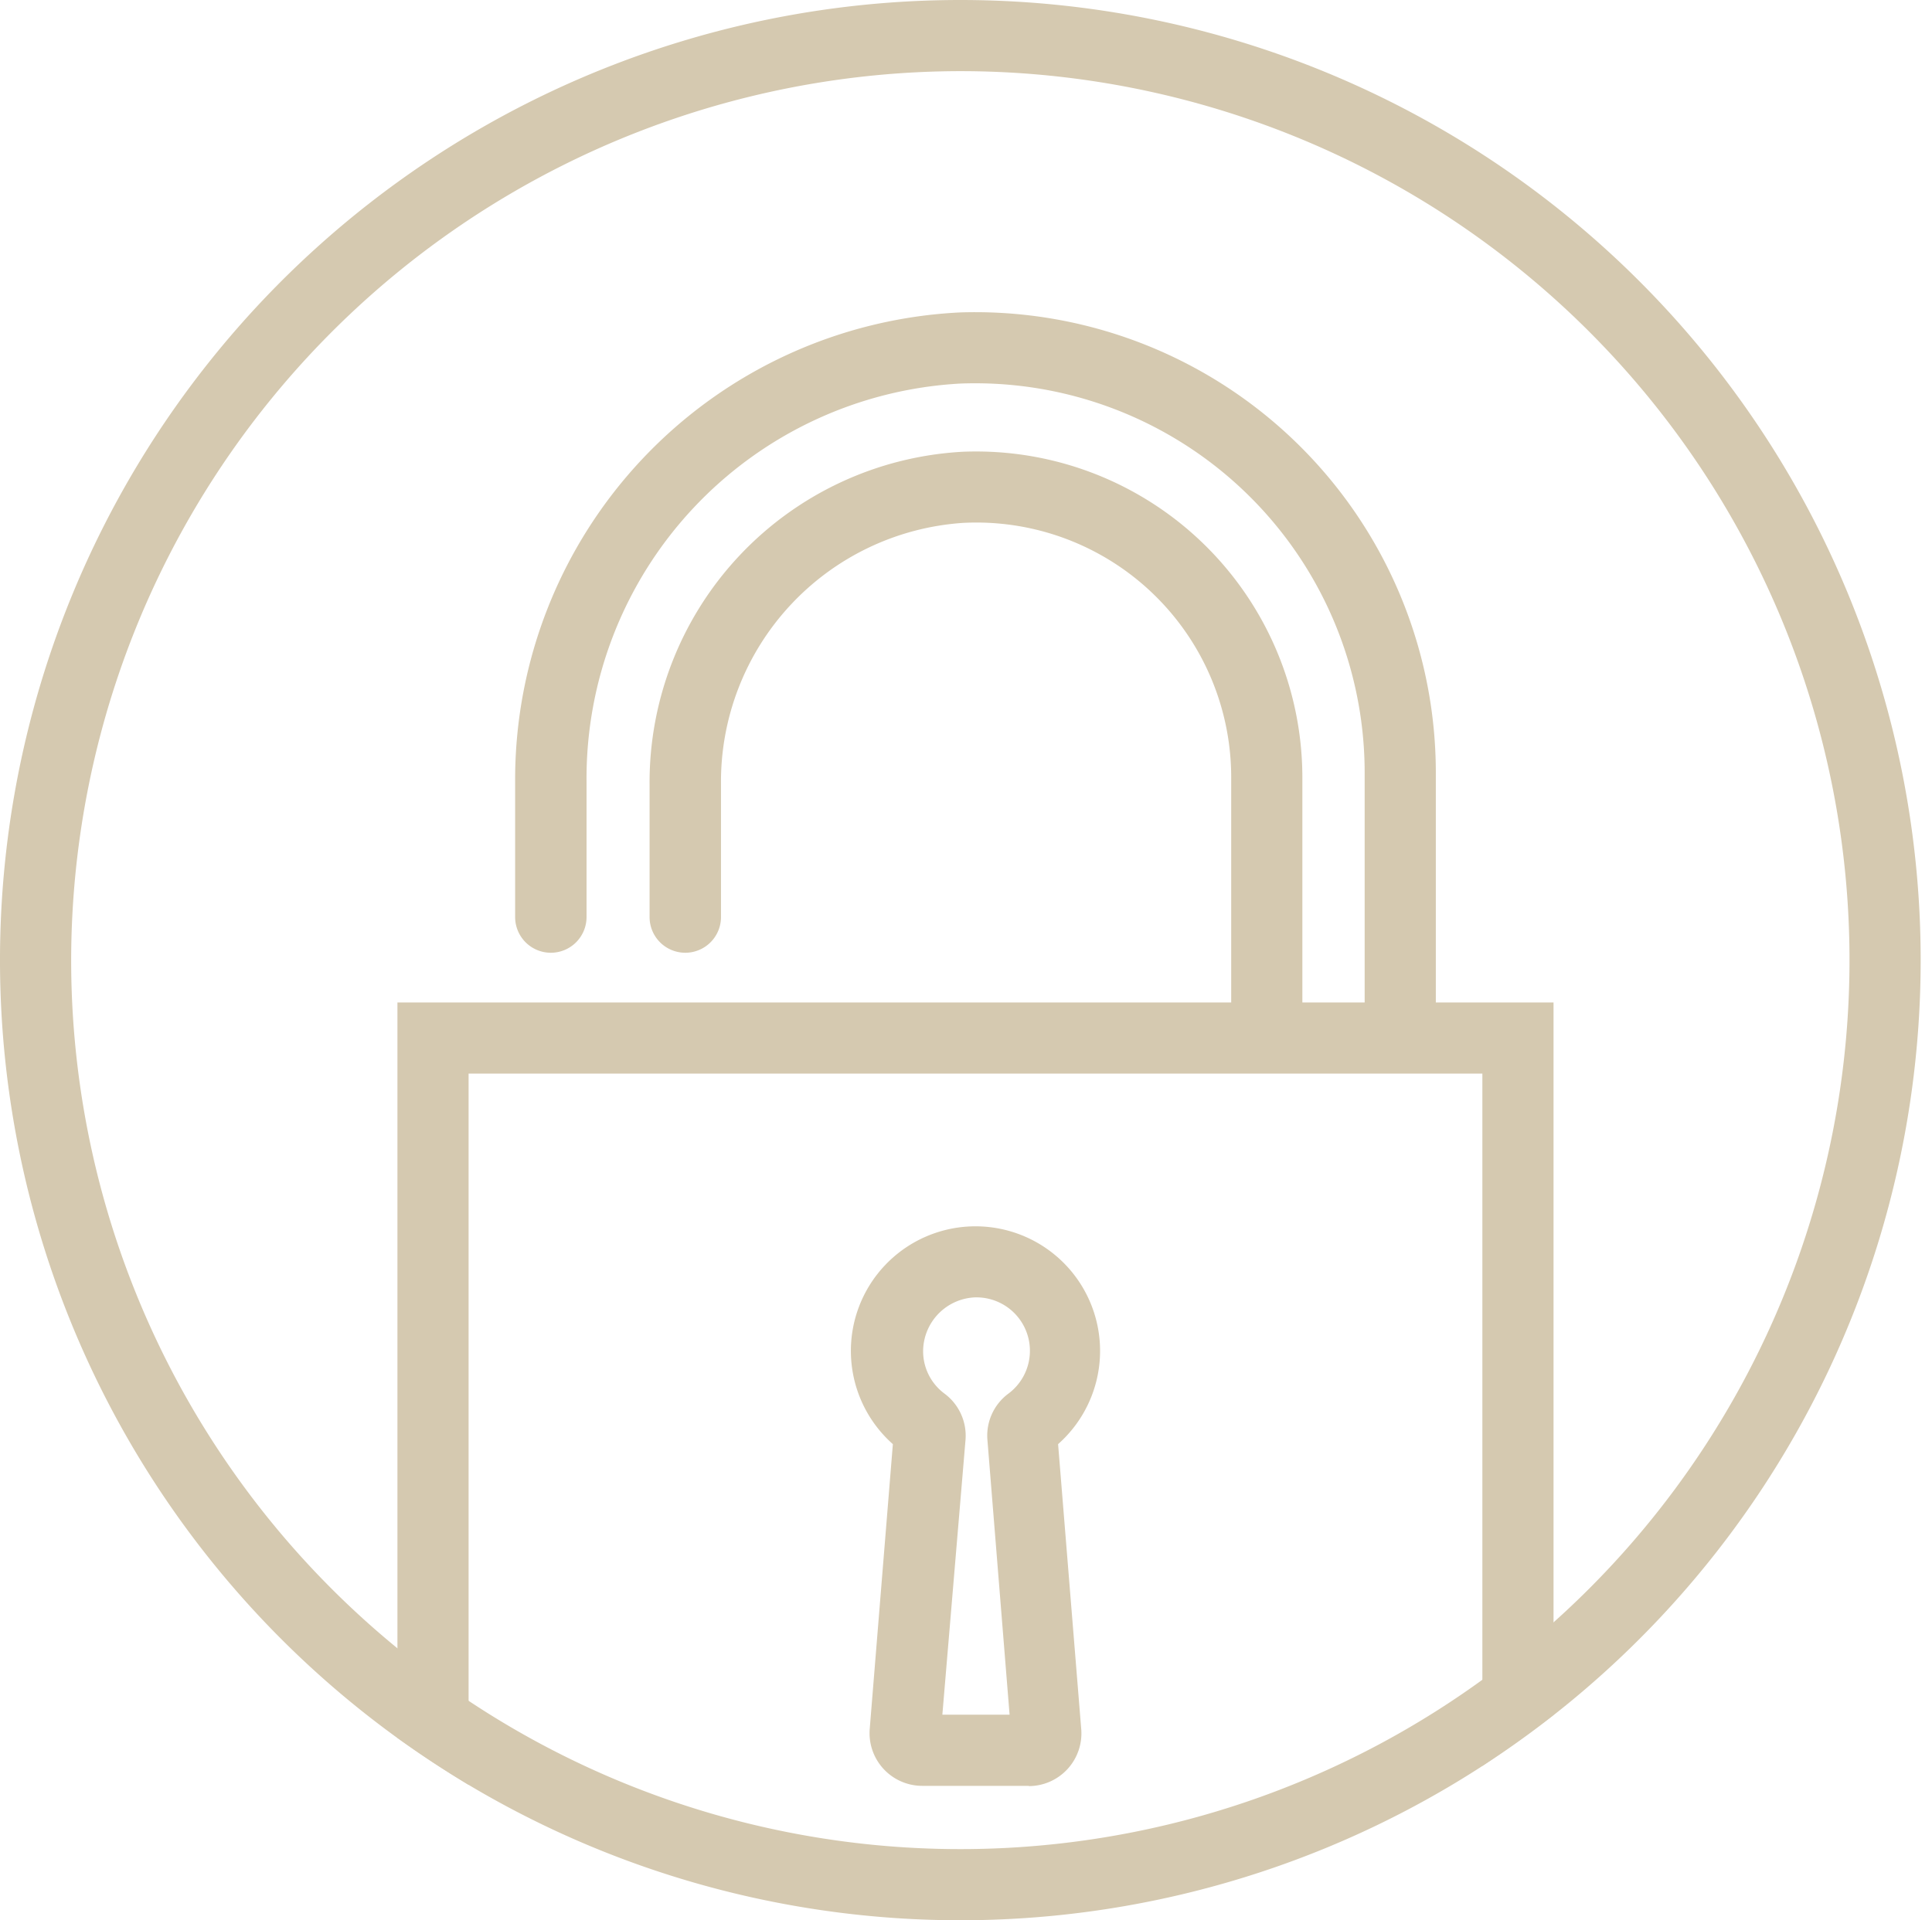
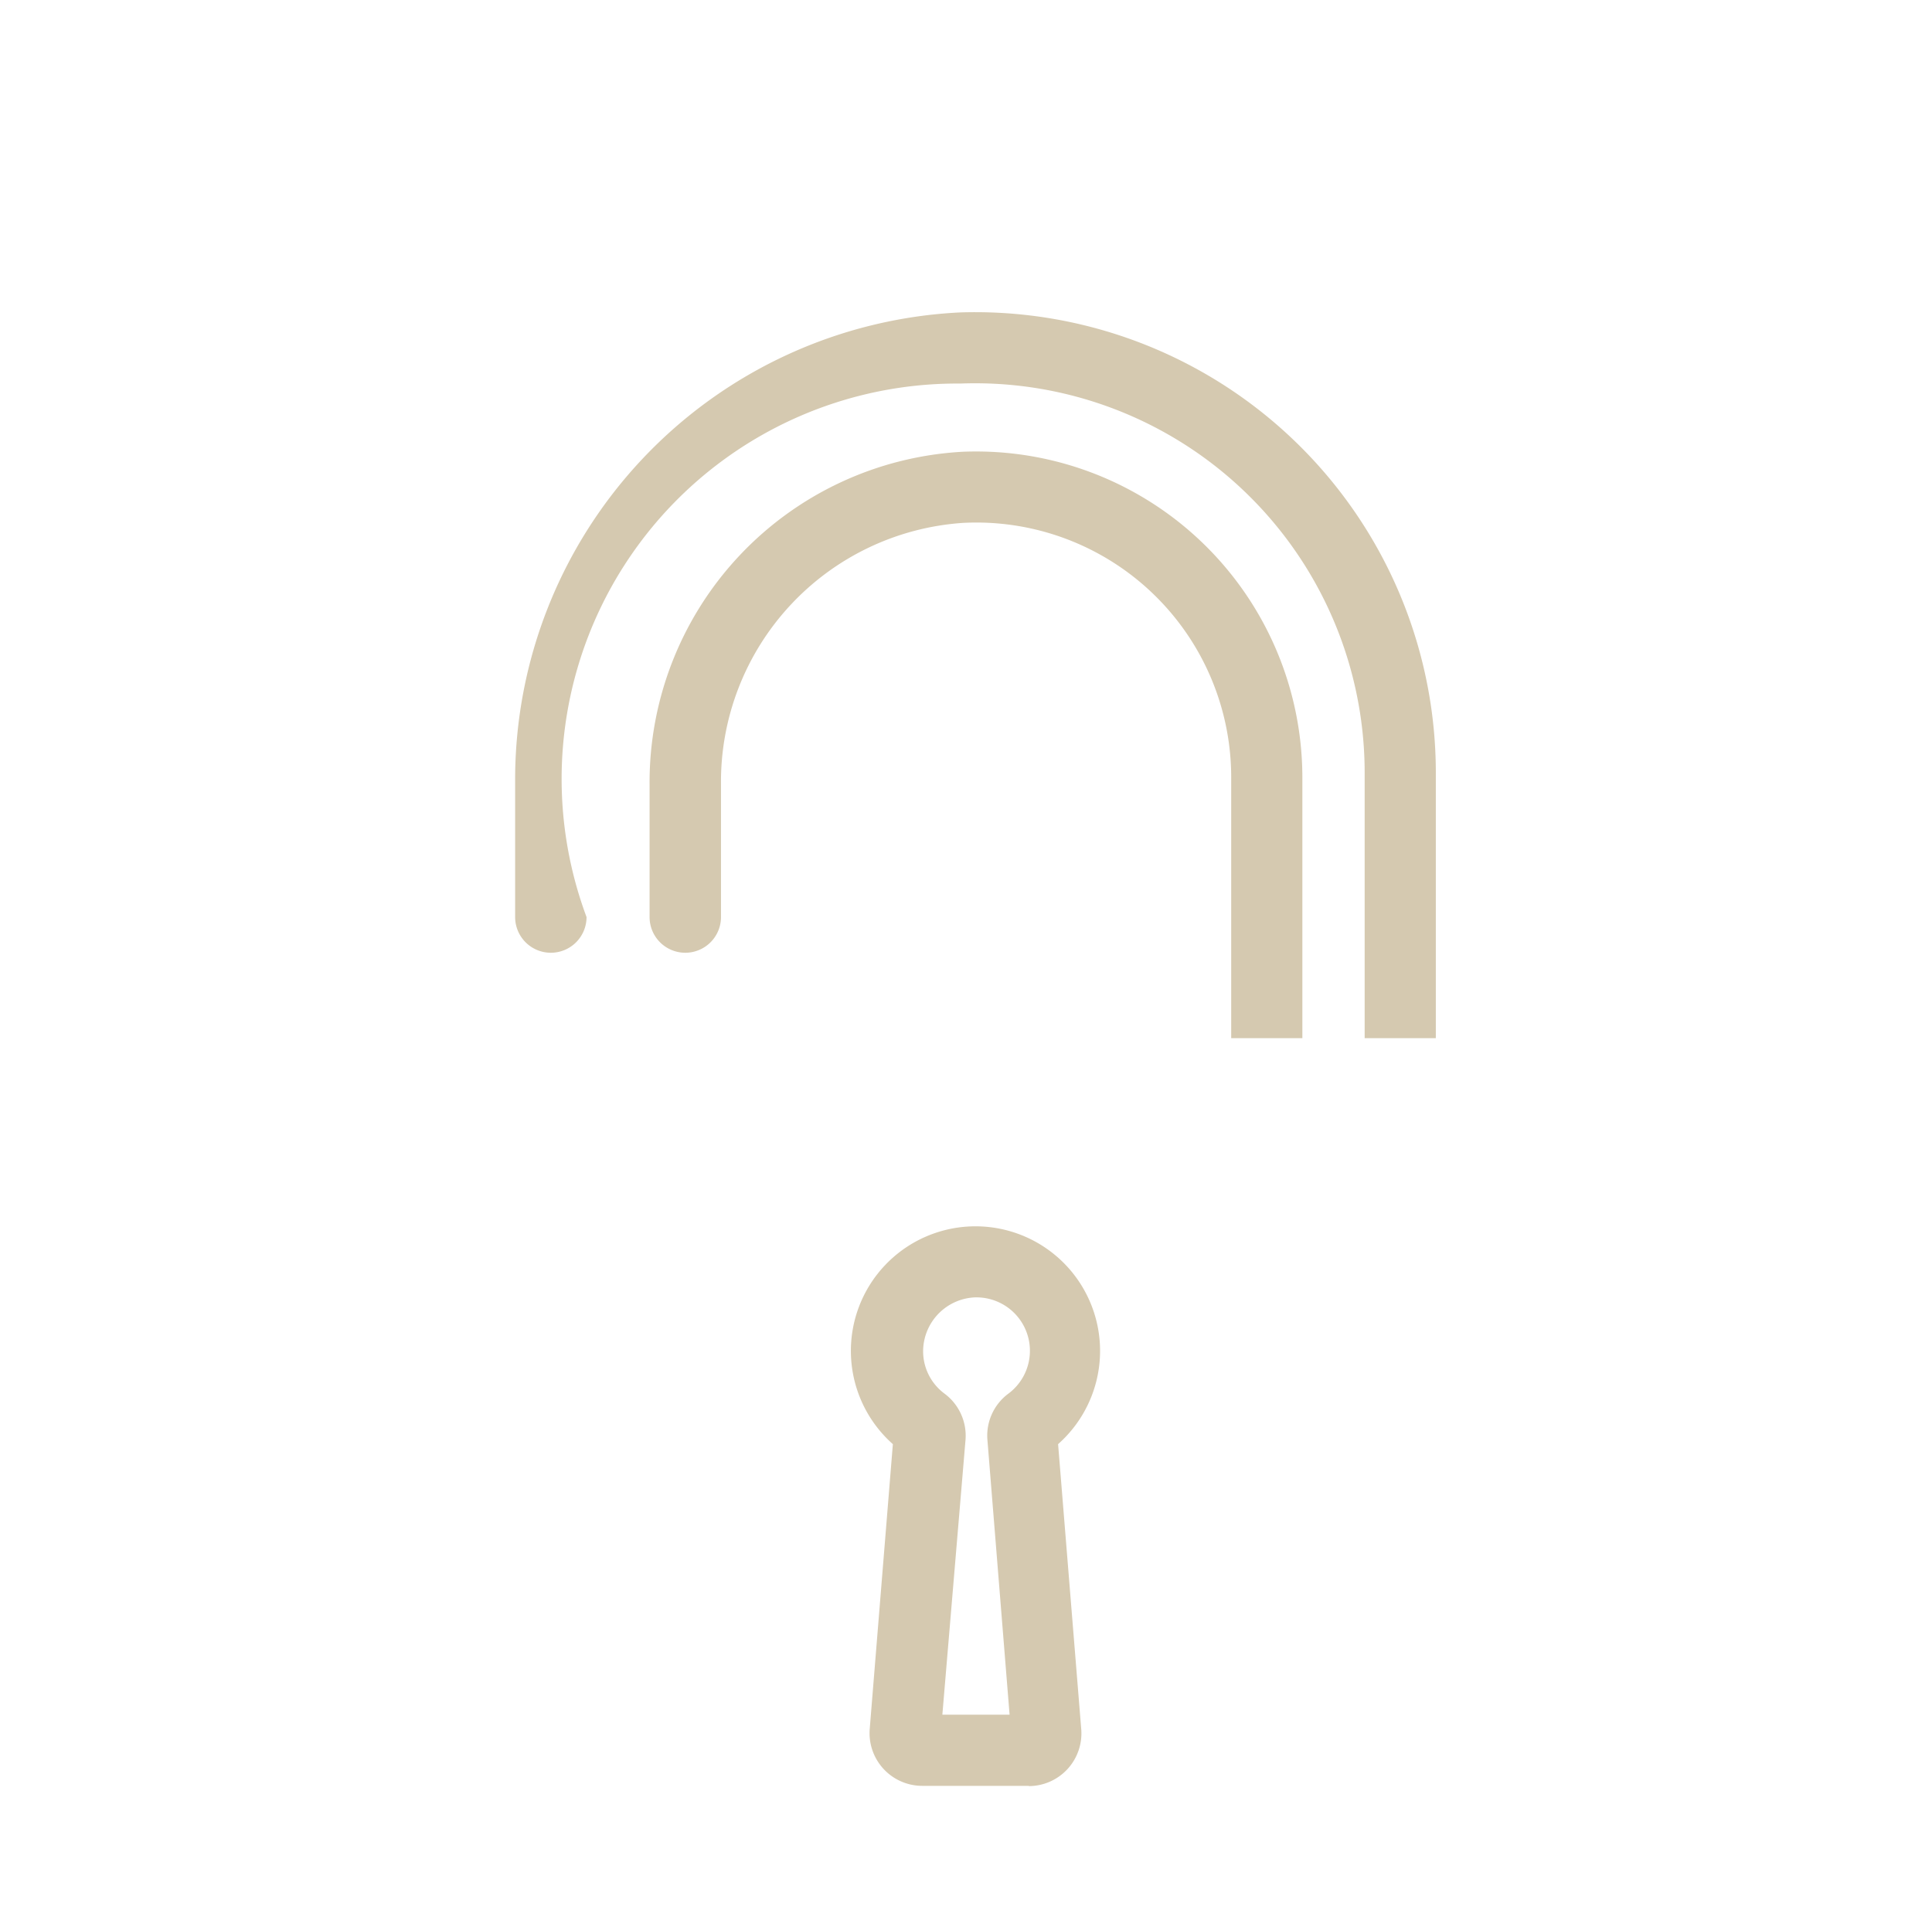
<svg xmlns="http://www.w3.org/2000/svg" viewBox="0 0 78.46 78">
  <defs>
    <style>.cls-1{fill:#d5c9b0;}</style>
  </defs>
  <title>security</title>
  <g id="Layer_3" data-name="Layer 3">
    <path class="cls-1" d="M41.78,72.54H37.45a2.14,2.14,0,0,1-2.13-2.31l.94-11.57a5.06,5.06,0,1,1,6.71,0l.94,11.58a2.14,2.14,0,0,1-2.13,2.31ZM38.2,70.46h0Zm.07-.81H41l-.9-11.16a2.12,2.12,0,0,1,.85-1.88,2.17,2.17,0,0,0-1.38-3.91,2.2,2.2,0,0,0-2.08,2.11,2.14,2.14,0,0,0,.87,1.8,2.13,2.13,0,0,1,.85,1.88Z" />
-     <path class="cls-1" d="M16.14,40.72V70.59q1.4,1,2.89,1.91V43.61H60.2V71.73q1.49-1,2.89-2.07V40.72Z" />
-     <path class="cls-1" d="M39,2.89A36.11,36.11,0,1,1,2.89,39,36.15,36.15,0,0,1,39,2.89M39,0A39,39,0,1,0,78,39,39,39,0,0,0,39,0Z" />
-     <path class="cls-1" d="M39,12.69A19,19,0,0,0,20.92,31.77v5.48a1.45,1.45,0,0,0,1.45,1.45h0a1.45,1.45,0,0,0,1.45-1.45V31.76A16.06,16.06,0,0,1,39,15.58,15.82,15.82,0,0,1,55.42,31.37V42.17h2.89V31.37A18.71,18.71,0,0,0,39,12.69Z" />
+     <path class="cls-1" d="M39,12.69A19,19,0,0,0,20.92,31.77v5.48a1.45,1.45,0,0,0,1.45,1.45h0a1.45,1.45,0,0,0,1.45-1.45A16.06,16.06,0,0,1,39,15.58,15.82,15.82,0,0,1,55.42,31.37V42.17h2.89V31.37A18.71,18.71,0,0,0,39,12.69Z" />
    <path class="cls-1" d="M39.1,18.35A13.45,13.45,0,0,0,26.38,31.89v5.36a1.45,1.45,0,0,0,1.45,1.45h0a1.45,1.45,0,0,0,1.45-1.45V31.87a10.54,10.54,0,0,1,9.82-10.63A10.35,10.35,0,0,1,50,31.57v10.6h2.89V31.57A13.25,13.25,0,0,0,39.1,18.35Z" />
  </g>
</svg>